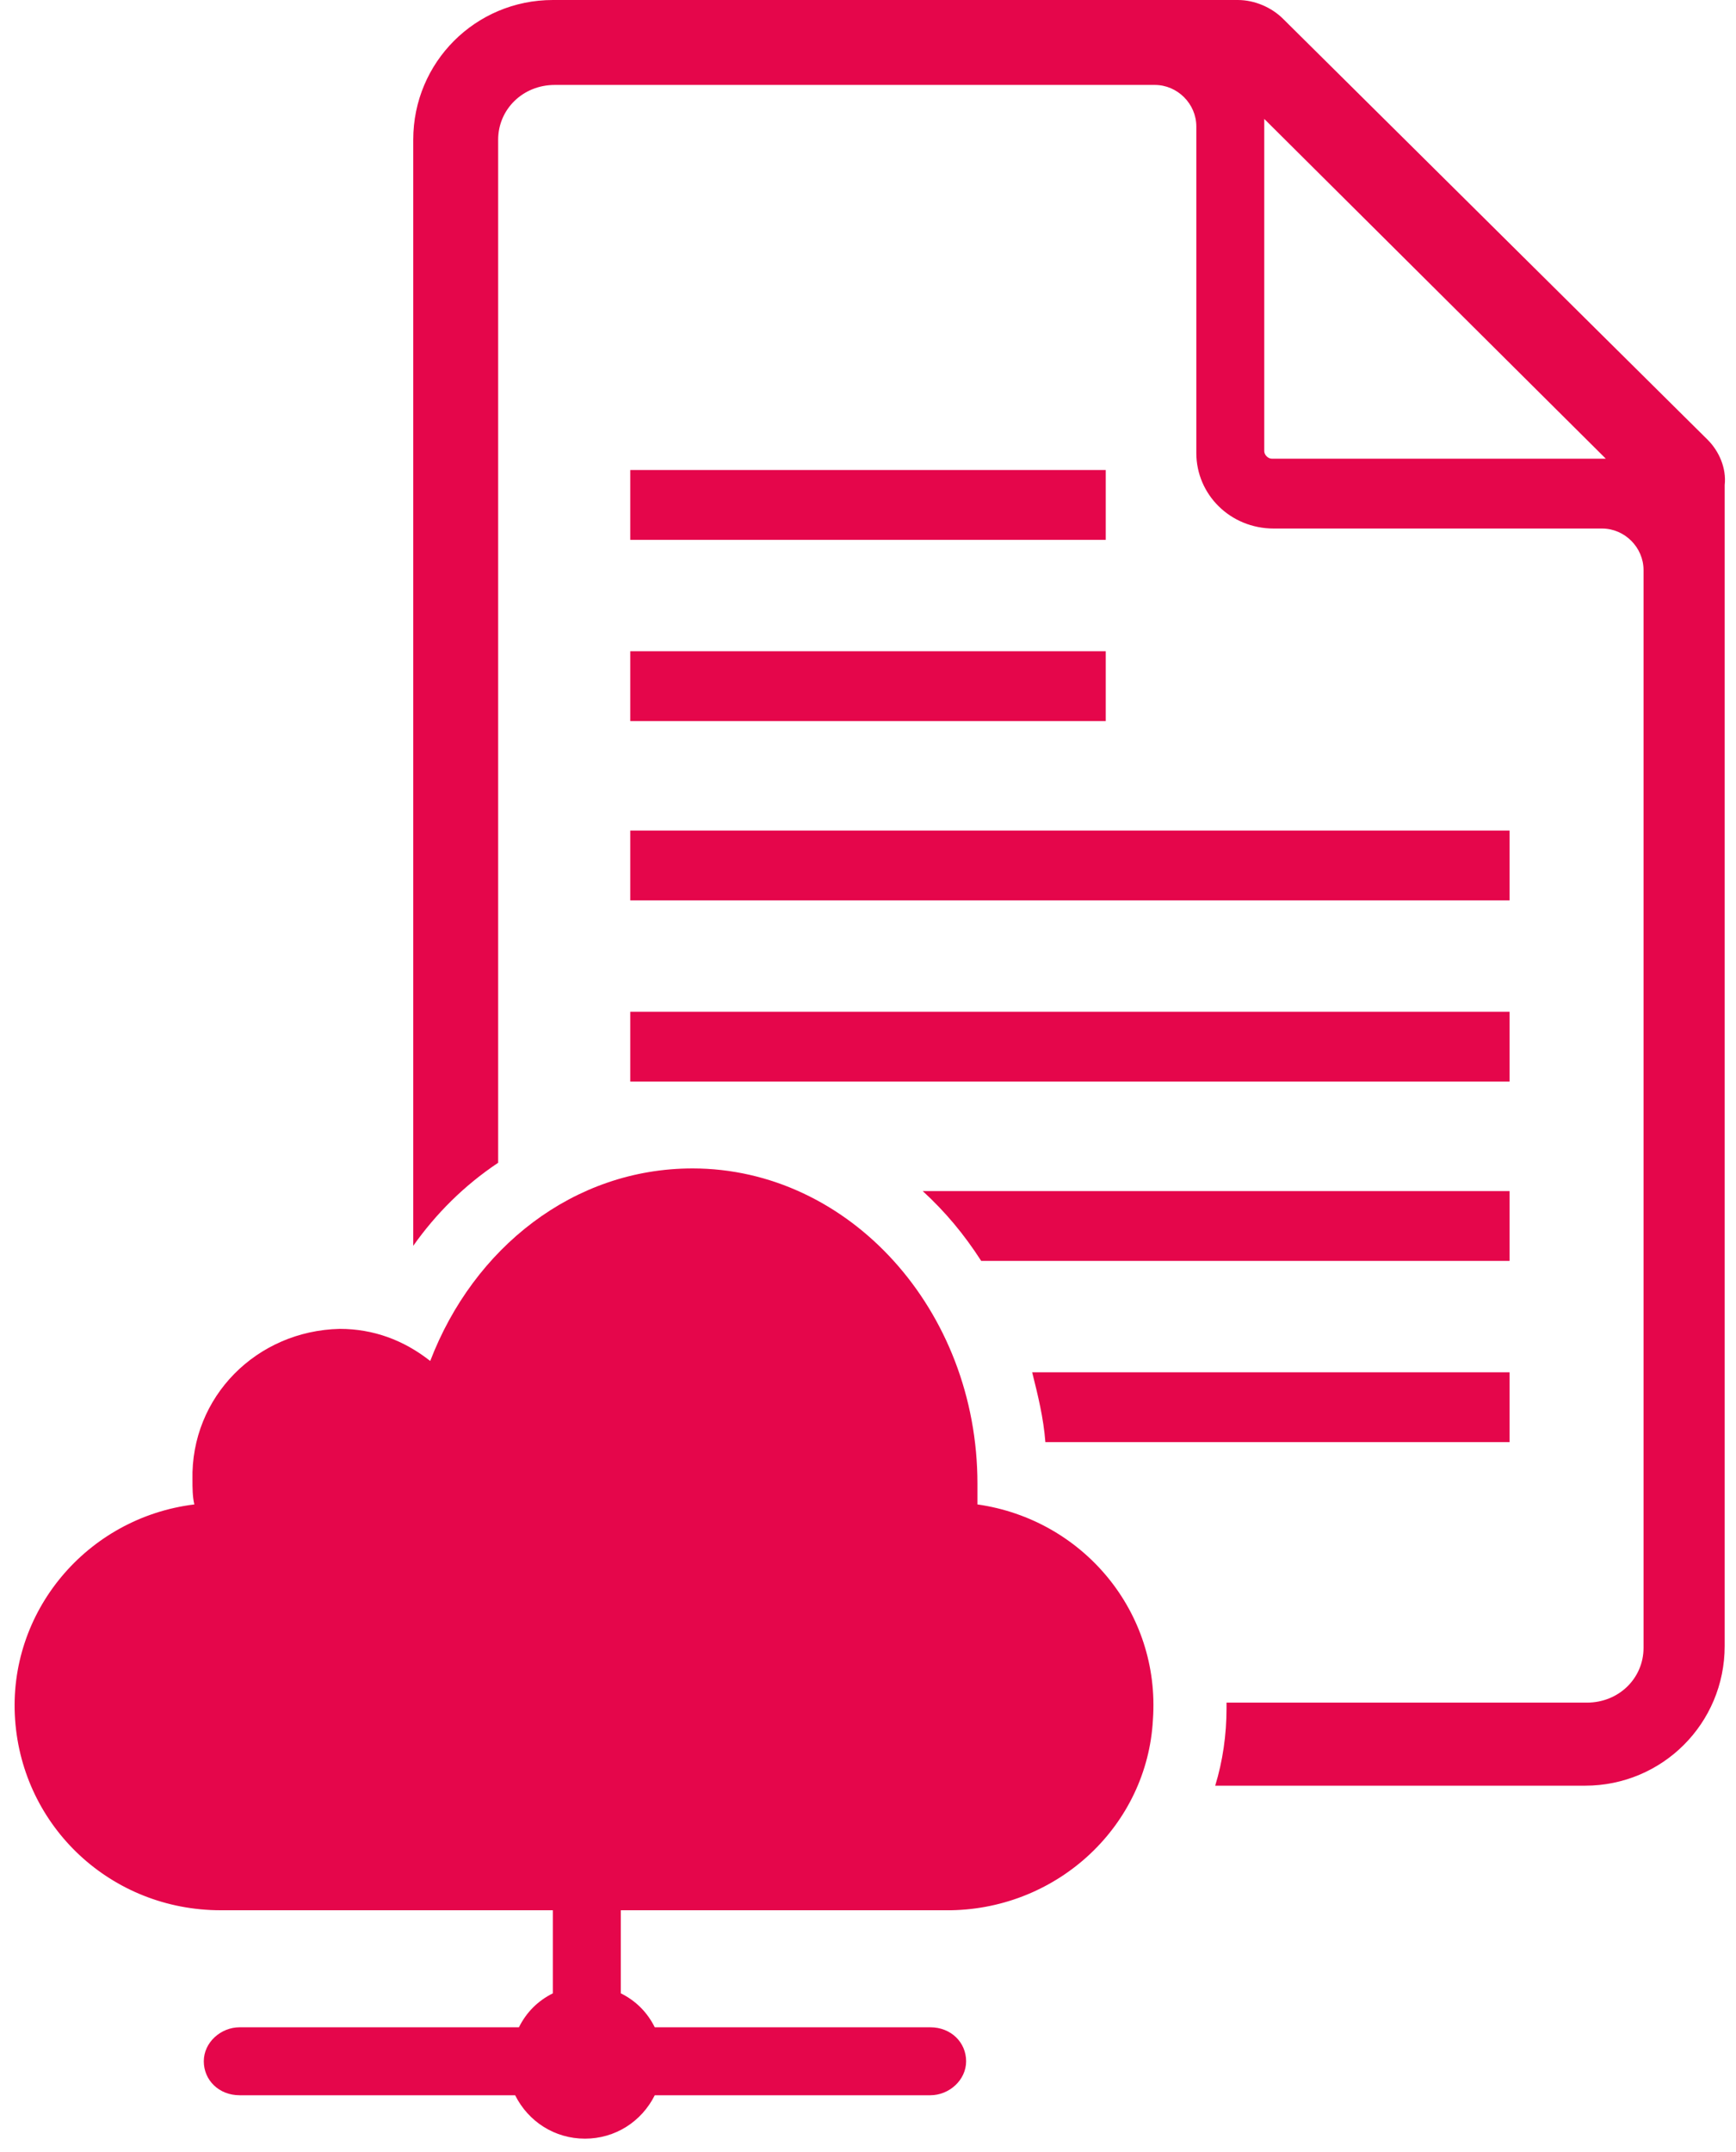
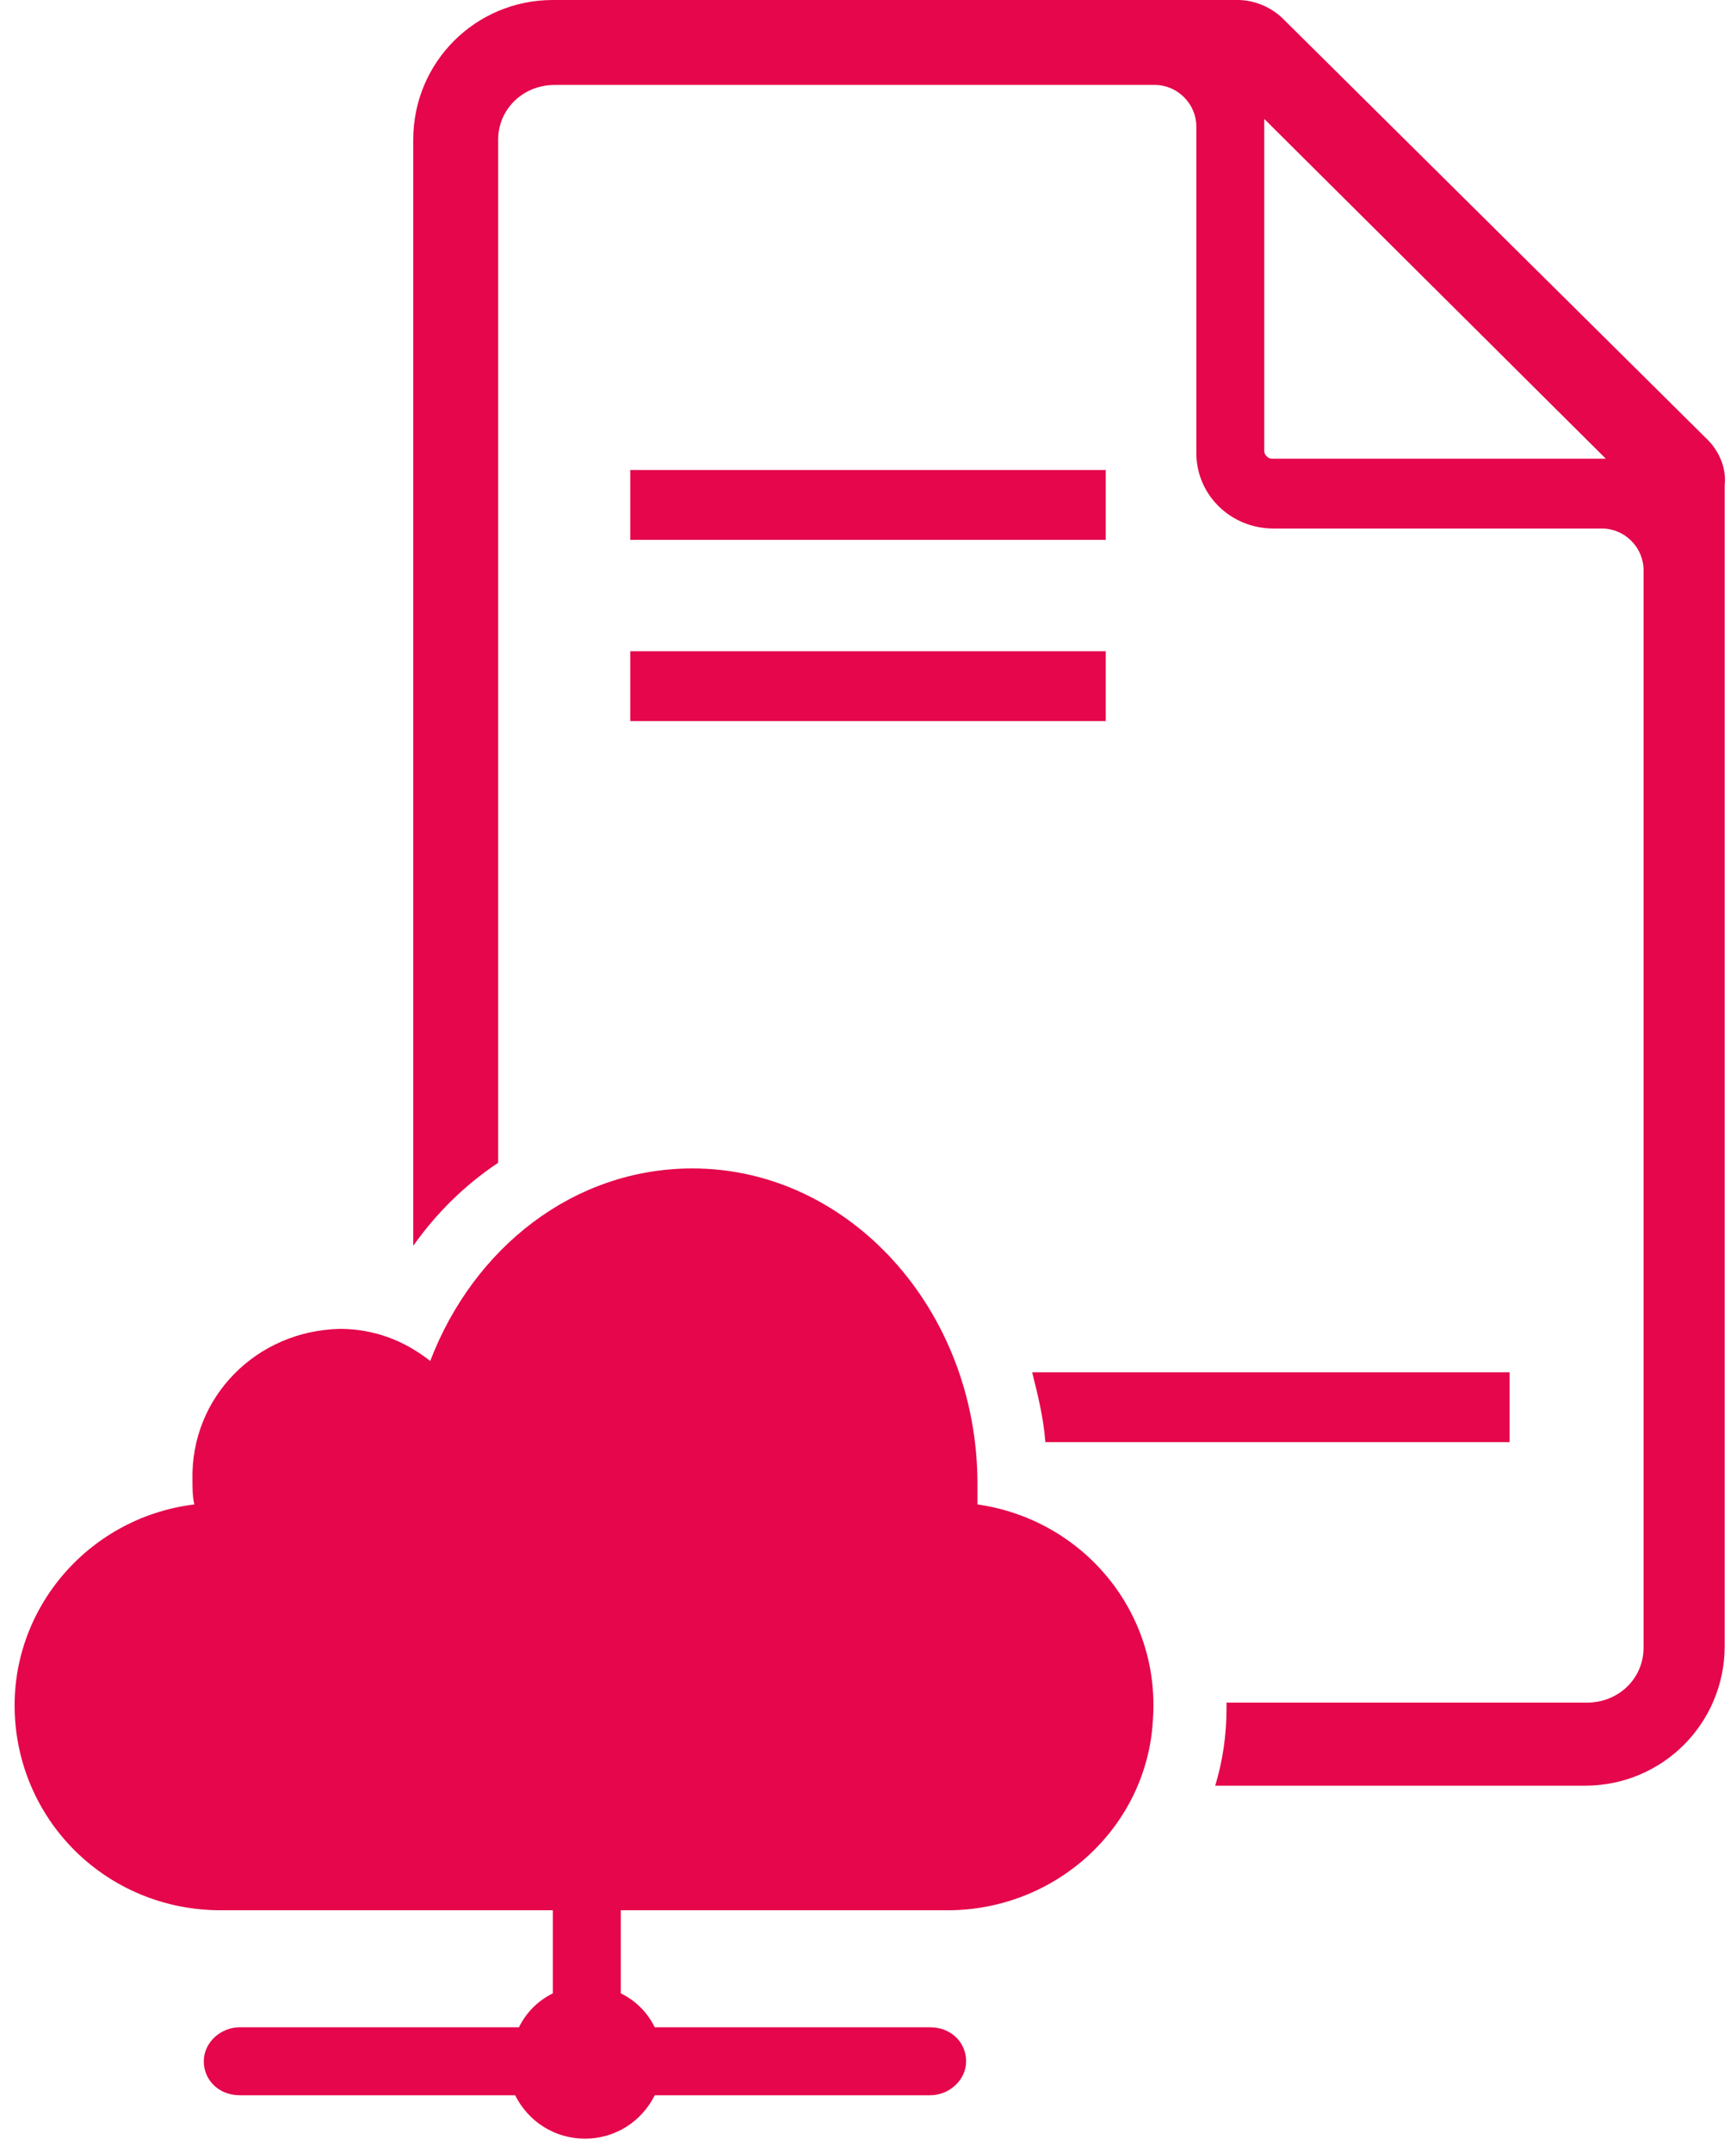
<svg xmlns="http://www.w3.org/2000/svg" version="1.1" id="Calque_1" x="0px" y="0px" viewBox="0 0 92 114" style="enable-background:new 0 0 92 114;" xml:space="preserve">
  <style type="text/css">
	.st0{fill:#E5064B;}
</style>
  <g id="Maquettes-finales">
    <g id="WNG---Refonte-Site---Design---1---Conditions-d_x27_utilisation---Desktop----v1.3" transform="translate(-111, -3866)">
      <g id="fewffew" transform="translate(111, 3866)">
        <g id="cg_hosting">
          <rect id="Rectangle" x="33.4" y="24.9" class="st0" width="25.2" height="3.7" />
          <rect id="Rectangle_00000129193609693802964880000004831670674093160105_" x="33.4" y="34.5" class="st0" width="25.2" height="3.7" />
-           <rect id="Rectangle_00000011016790866682445300000010574335786215304866_" x="33.4" y="44" class="st0" width="46.6" height="3.7" />
-           <rect id="Rectangle_00000063595274428382283390000018228710512384962737_" x="33.4" y="53.6" class="st0" width="46.6" height="3.7" />
          <path id="Path" class="st0" d="M51.8,79.7c0-0.4,0-0.7,0-1.1c0-9.2-6.8-16.7-15.1-16.7c-6.3,0-11.6,4.2-13.9,10.2      c-1.4-1.1-3-1.7-4.8-1.7c-4.4,0.1-7.9,3.6-7.8,8c0,0.4,0,0.9,0.1,1.3c-5.7,0.7-9.9,5.7-9.5,11.4c0.4,5.7,5.1,10.1,10.9,10.1      h17.6v4.4c-0.8,0.4-1.4,1-1.8,1.8H12.7c-1,0-1.9,0.8-1.9,1.8c0,1,0.8,1.8,1.9,1.8h14.6c0.7,1.4,2.1,2.3,3.7,2.3s3-0.9,3.7-2.3      h14.6c1,0,1.9-0.8,1.9-1.8c0-1-0.8-1.8-1.9-1.8H34.7c-0.4-0.8-1-1.4-1.8-1.8v-4.4h17.5c5.7-0.1,10.4-4.5,10.7-10.1      C61.5,85.4,57.4,80.5,51.8,79.7L51.8,79.7z" />
          <path id="Shape" class="st0" d="M90.5,23.3L68,1c-0.6-0.6-1.5-1-2.4-1H29.3c-4.1,0-7.4,3.3-7.4,7.4V66c1.2-1.7,2.7-3.2,4.5-4.4      V7.4c0-1.6,1.3-2.9,3-2.9h31.8c1.2,0,2.2,1,2.2,2.2v17.3c0,2.2,1.8,4,4.1,4h17.4c1.2,0,2.2,1,2.2,2.2v57.1c0,1.6-1.3,2.9-3,2.9      H65c0,0.1,0,0.2,0,0.3c0,1.4-0.2,2.8-0.6,4.1h19.6c4.1,0,7.4-3.3,7.4-7.4V25.7C91.5,24.8,91.1,23.9,90.5,23.3z M67.4,24.3      c-0.2,0-0.4-0.2-0.4-0.4V6.3l18.1,18H67.4z" />
          <path id="Path_00000145767654371867016010000016756569619717711017_" class="st0" d="M80,76.4v-3.7H54.7      c0.3,1.2,0.6,2.4,0.7,3.7H80L80,76.4z" />
-           <path id="Path_00000002367006451411718280000003805124889787526055_" class="st0" d="M80,63.1H48.9c1.2,1.1,2.2,2.3,3.1,3.7h28      L80,63.1L80,63.1z" />
        </g>
      </g>
    </g>
  </g>
</svg>